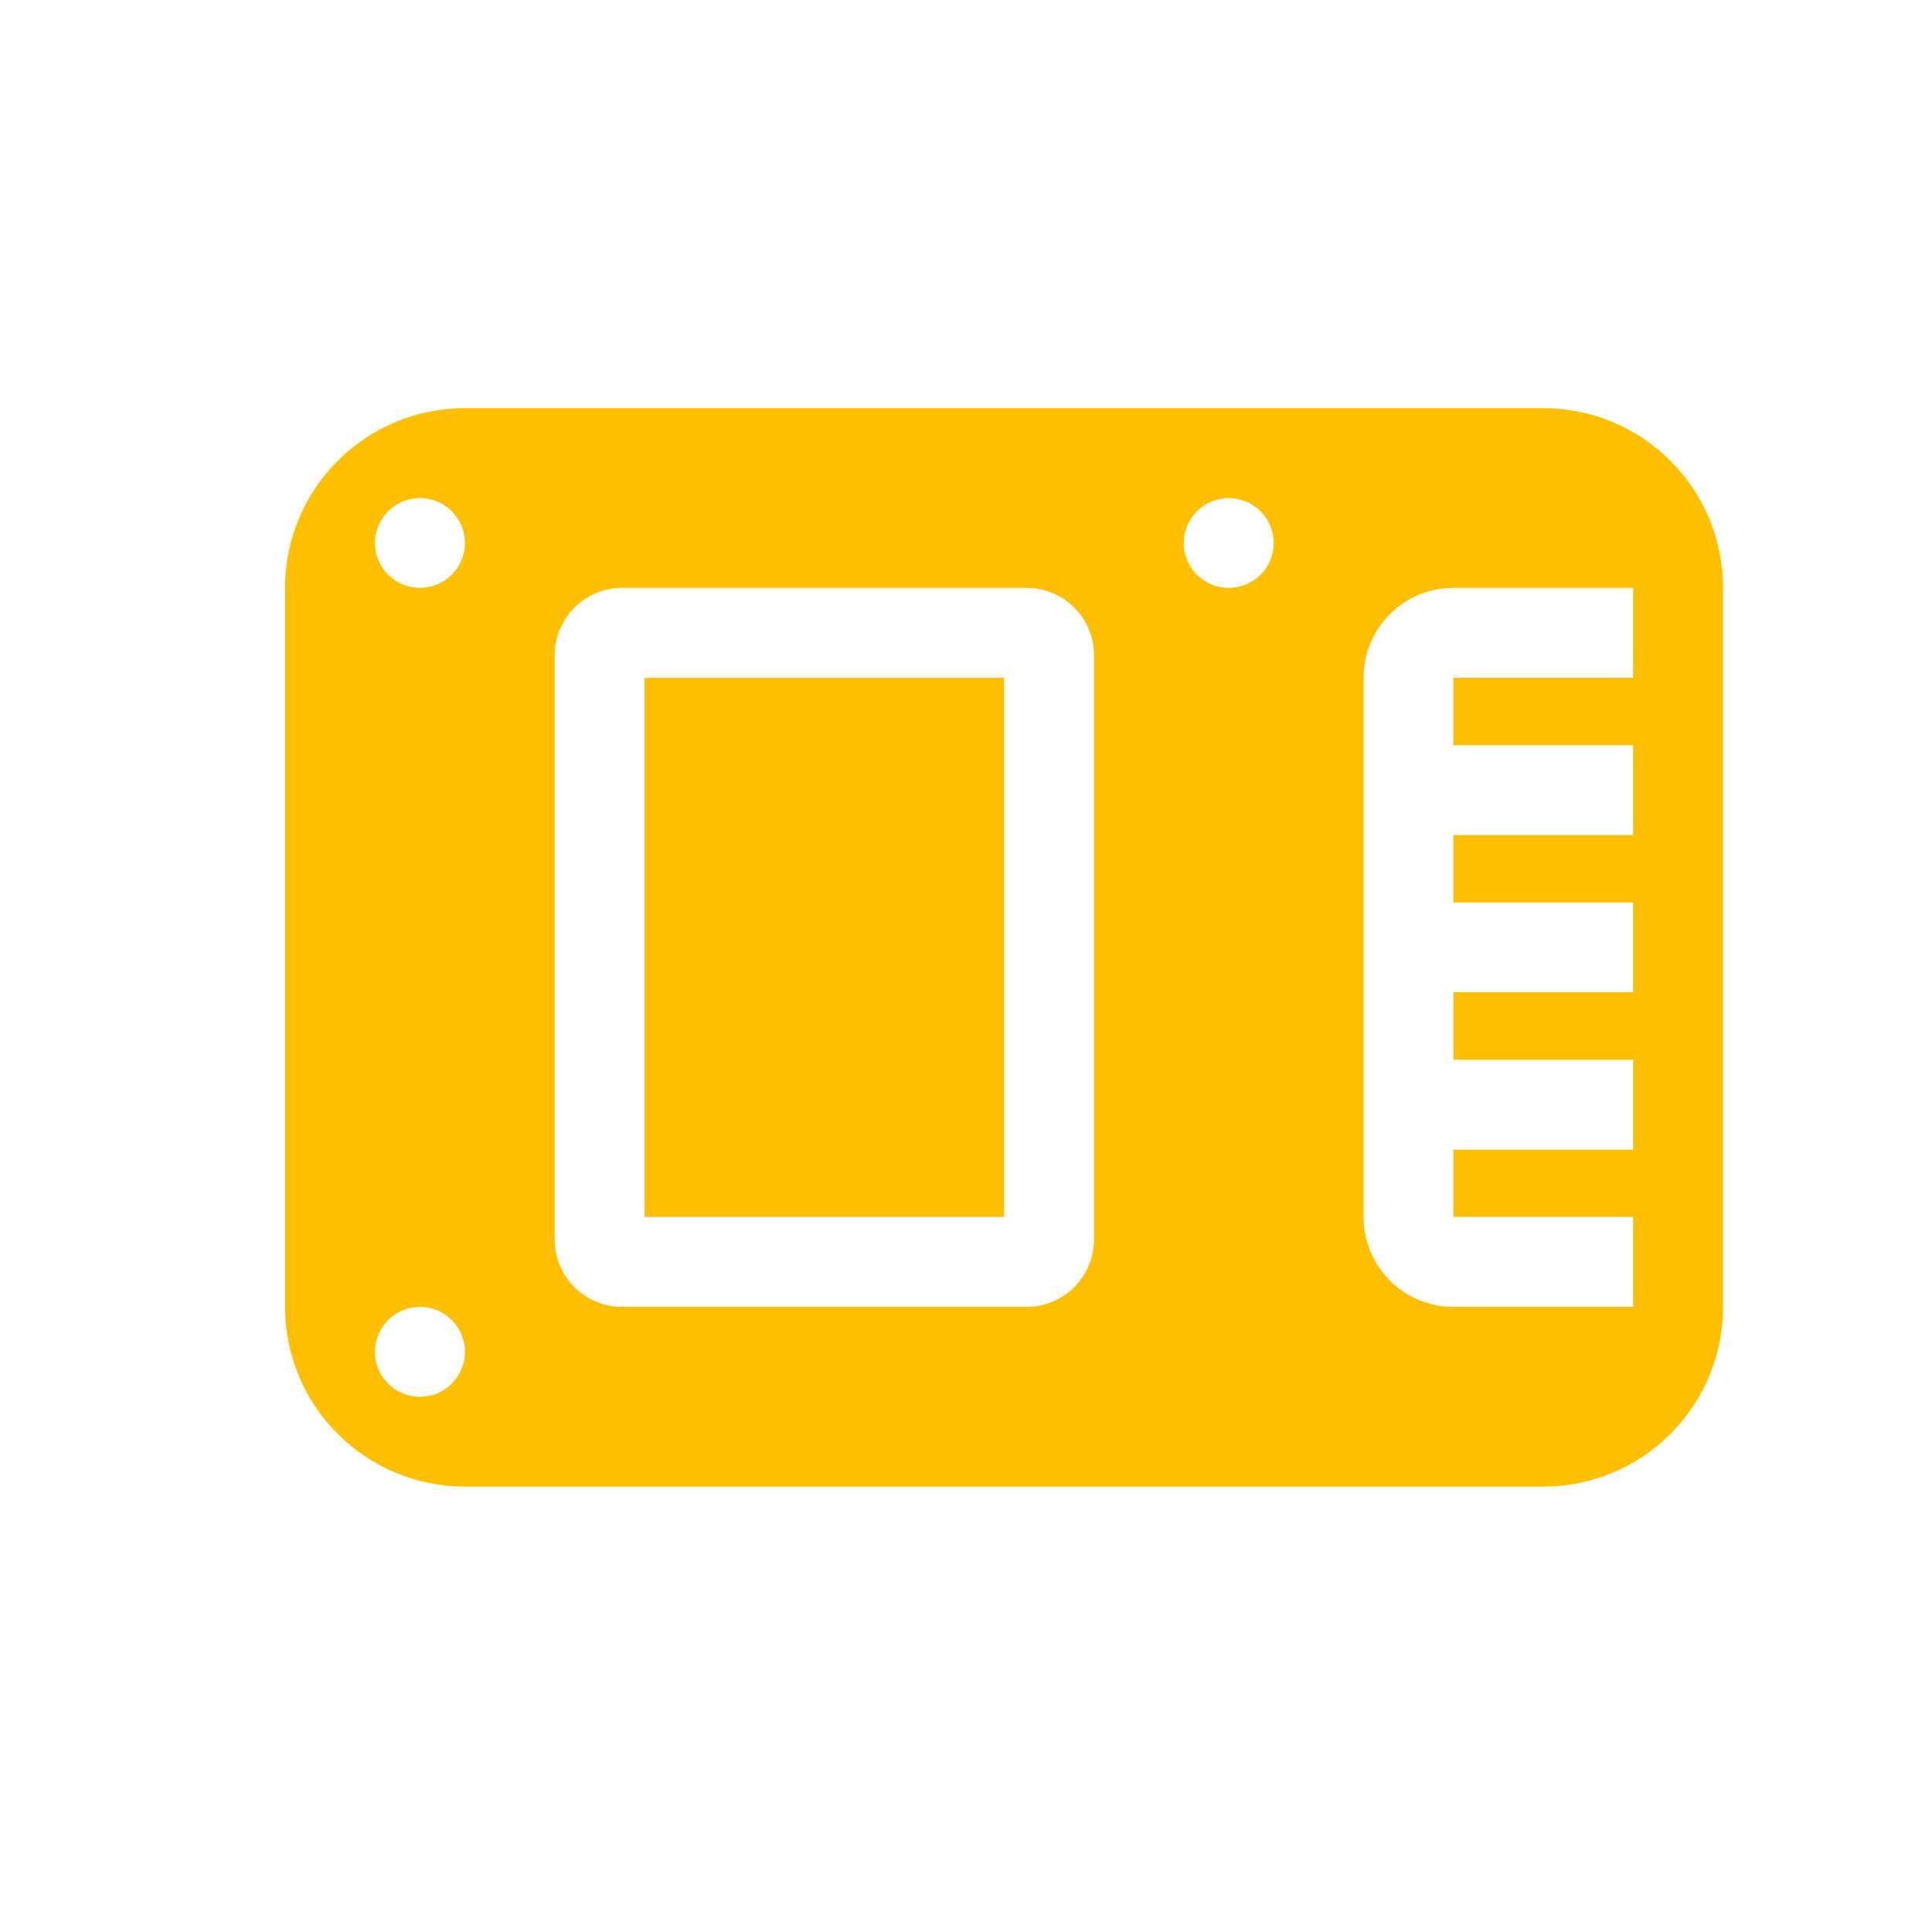
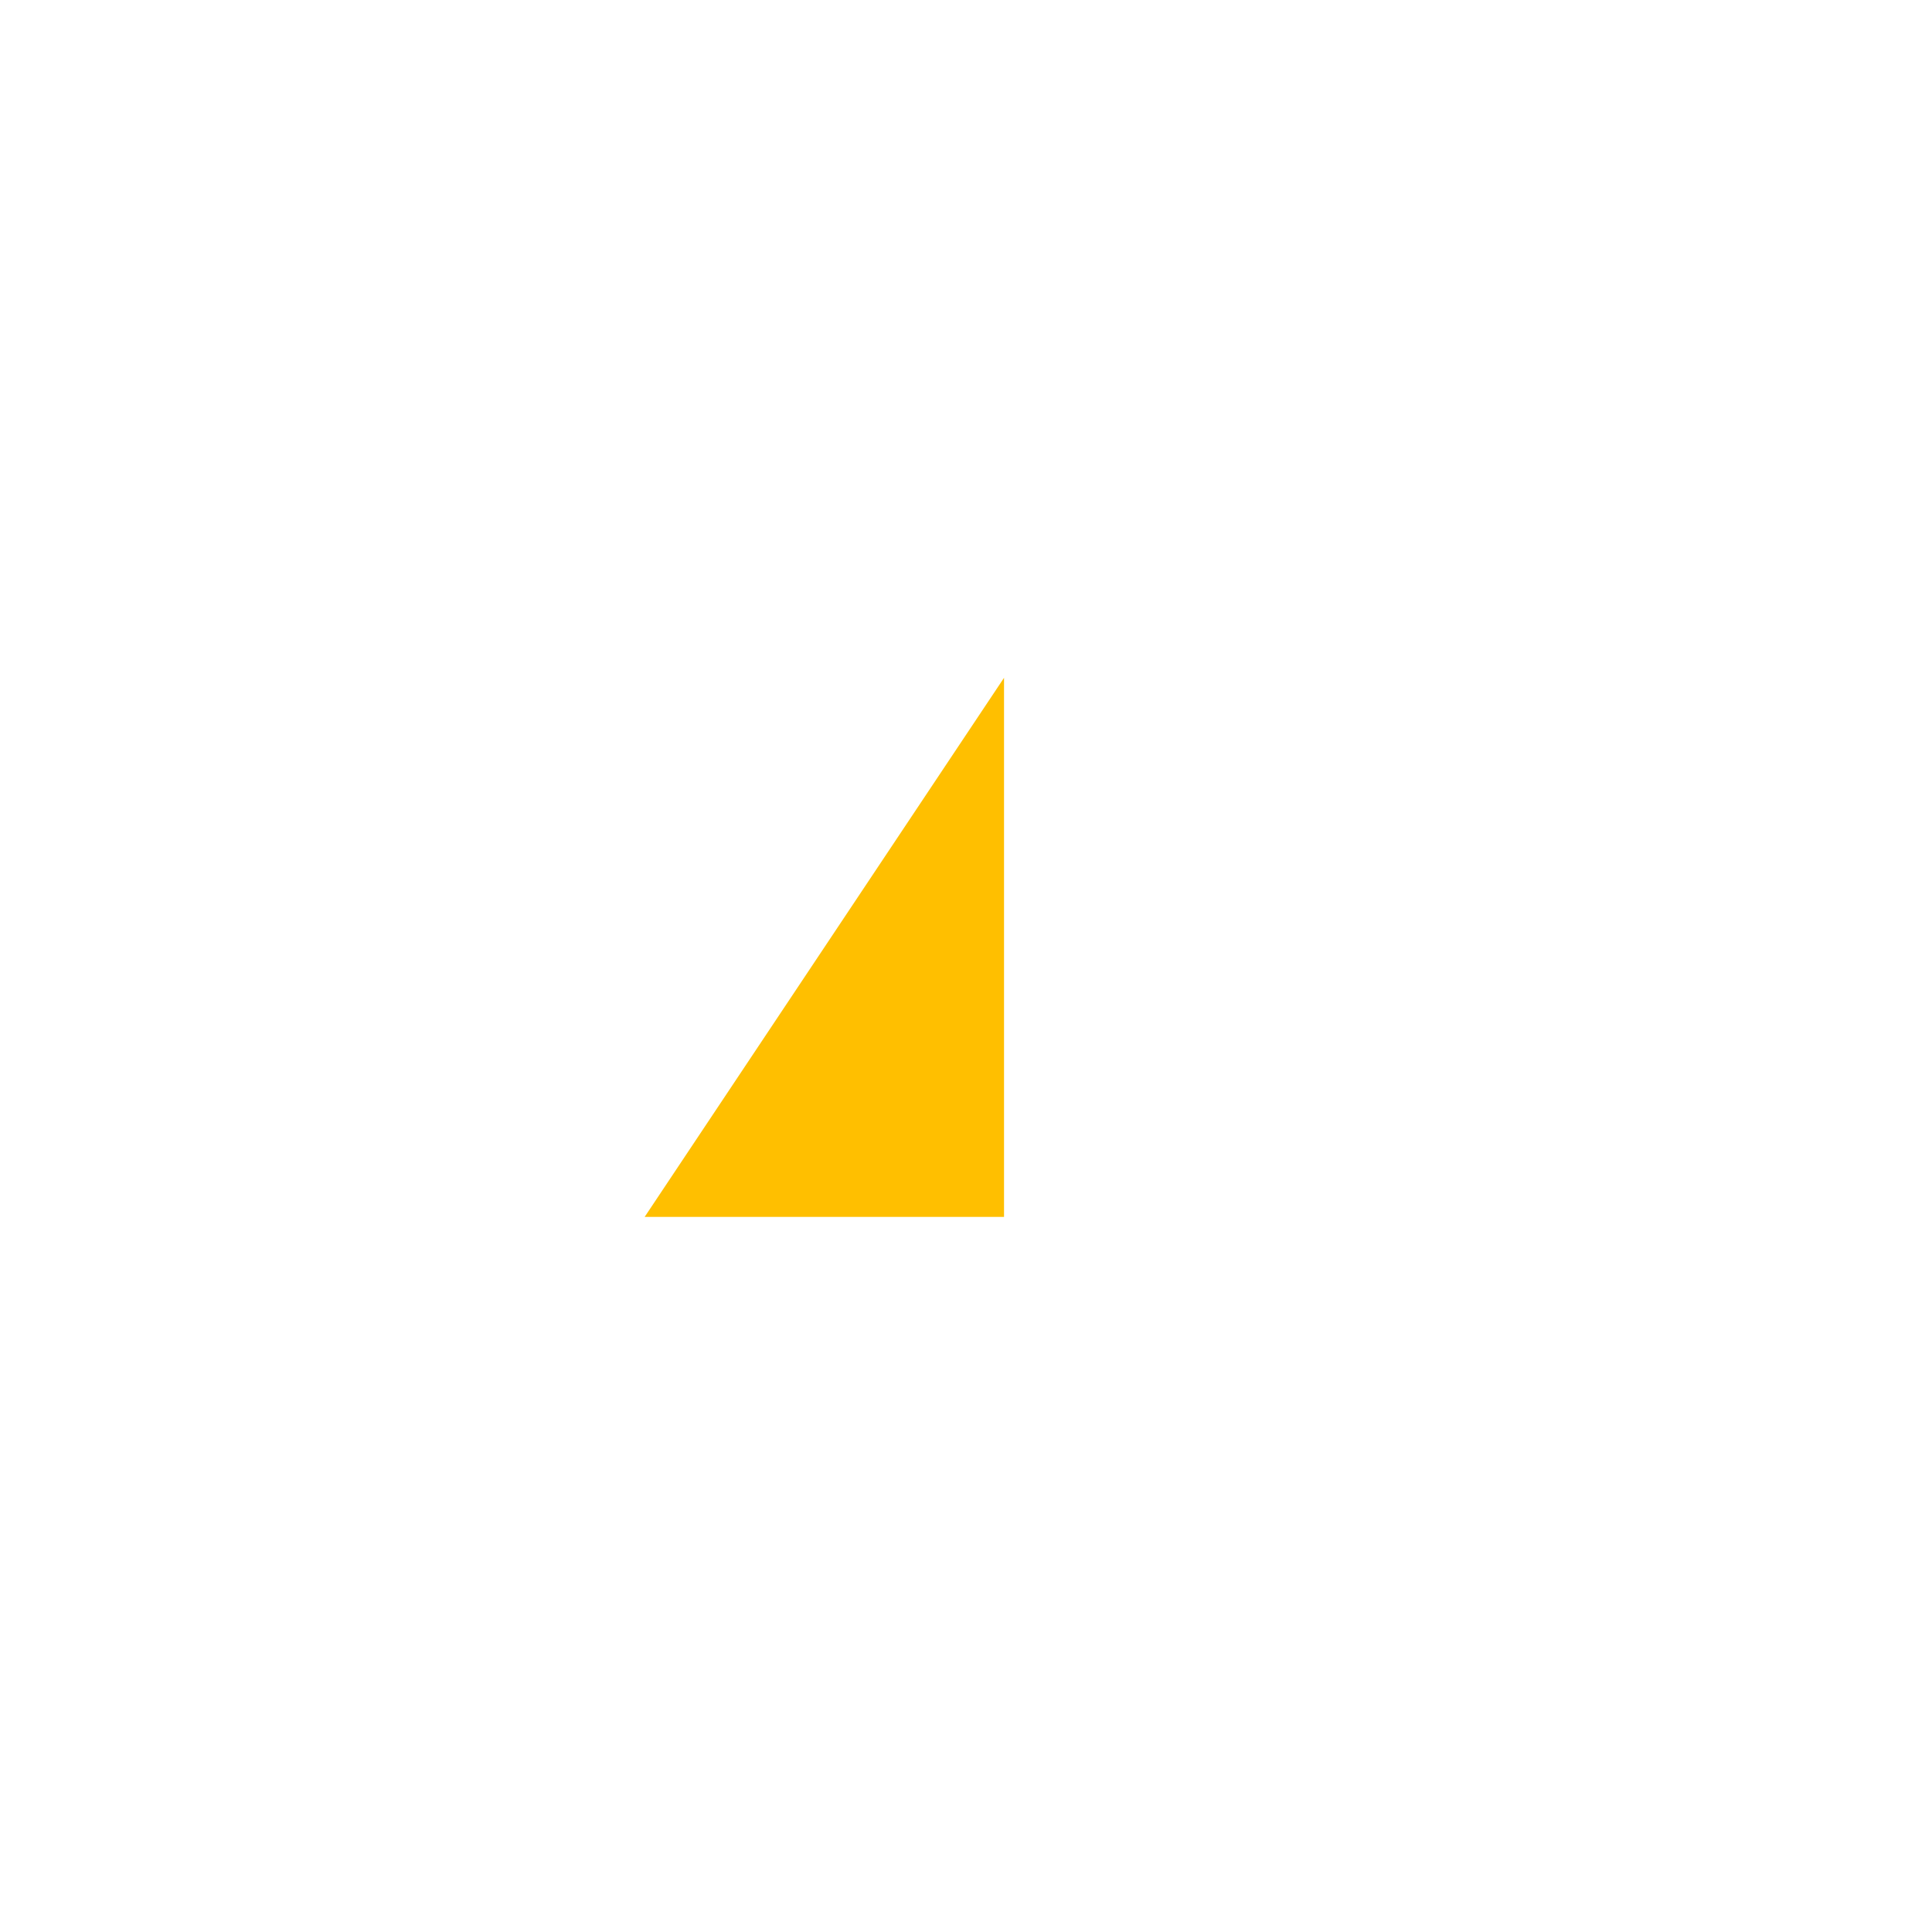
<svg xmlns="http://www.w3.org/2000/svg" width="64" zoomAndPan="magnify" viewBox="0 0 48 48" height="64" preserveAspectRatio="xMidYMid meet" version="1.2">
  <defs>
    <clipPath id="a05e0e65c6">
      <path d="M 7.082 10 L 43 10 L 43 37 L 7.082 37 Z M 7.082 10 " />
    </clipPath>
  </defs>
  <g id="b9e1f646bb">
-     <path style=" stroke:none;fill-rule:nonzero;fill:#ffbf00;fill-opacity:1;" d="M 16.016 30.234 L 16.016 16.84 L 24.945 16.84 L 24.945 30.234 Z M 16.016 30.234 " />
+     <path style=" stroke:none;fill-rule:nonzero;fill:#ffbf00;fill-opacity:1;" d="M 16.016 30.234 L 24.945 16.84 L 24.945 30.234 Z M 16.016 30.234 " />
    <g clip-rule="nonzero" clip-path="url(#a05e0e65c6)">
-       <path style=" stroke:none;fill-rule:nonzero;fill:#ffbf00;fill-opacity:1;" d="M 7.082 32.469 C 7.082 34.934 9.082 36.934 11.551 36.934 L 38.344 36.934 C 40.809 36.934 42.809 34.934 42.809 32.469 L 42.809 14.605 C 42.809 12.141 40.809 10.141 38.344 10.141 L 11.551 10.141 C 9.082 10.141 7.082 12.141 7.082 14.605 Z M 10.434 32.469 C 11.051 32.469 11.551 32.969 11.551 33.586 C 11.551 34.203 11.051 34.703 10.434 34.703 C 9.816 34.703 9.316 34.203 9.316 33.586 C 9.316 32.969 9.816 32.469 10.434 32.469 Z M 10.434 12.375 C 11.051 12.375 11.551 12.875 11.551 13.492 C 11.551 14.105 11.051 14.605 10.434 14.605 C 9.816 14.605 9.316 14.105 9.316 13.492 C 9.316 12.875 9.816 12.375 10.434 12.375 Z M 31.645 33.586 C 31.645 32.969 31.145 32.469 30.527 32.469 C 29.91 32.469 29.41 32.969 29.41 33.586 C 29.41 34.203 29.91 34.703 30.527 34.703 C 31.145 34.703 31.645 34.203 31.645 33.586 Z M 30.527 12.375 C 31.145 12.375 31.645 12.875 31.645 13.492 C 31.645 14.105 31.145 14.605 30.527 14.605 C 29.91 14.605 29.41 14.105 29.41 13.492 C 29.41 12.875 29.91 12.375 30.527 12.375 Z M 13.781 30.793 L 13.781 16.281 C 13.781 15.355 14.531 14.605 15.457 14.605 L 25.504 14.605 C 26.43 14.605 27.18 15.355 27.18 16.281 L 27.18 30.793 C 27.18 31.719 26.43 32.469 25.504 32.469 L 15.457 32.469 C 14.531 32.469 13.781 31.719 13.781 30.793 Z M 33.879 30.234 L 33.879 16.84 C 33.879 15.605 34.875 14.605 36.109 14.605 L 40.574 14.605 L 40.574 16.84 L 36.109 16.84 L 36.109 18.516 L 40.574 18.516 L 40.574 20.746 L 36.109 20.746 L 36.109 22.422 L 40.574 22.422 L 40.574 24.652 L 36.109 24.652 L 36.109 26.328 L 40.574 26.328 L 40.574 28.562 L 36.109 28.562 L 36.109 30.234 L 40.574 30.234 L 40.574 32.469 L 36.109 32.469 C 34.875 32.469 33.879 31.469 33.879 30.234 Z M 33.879 30.234 " />
-     </g>
+       </g>
  </g>
</svg>